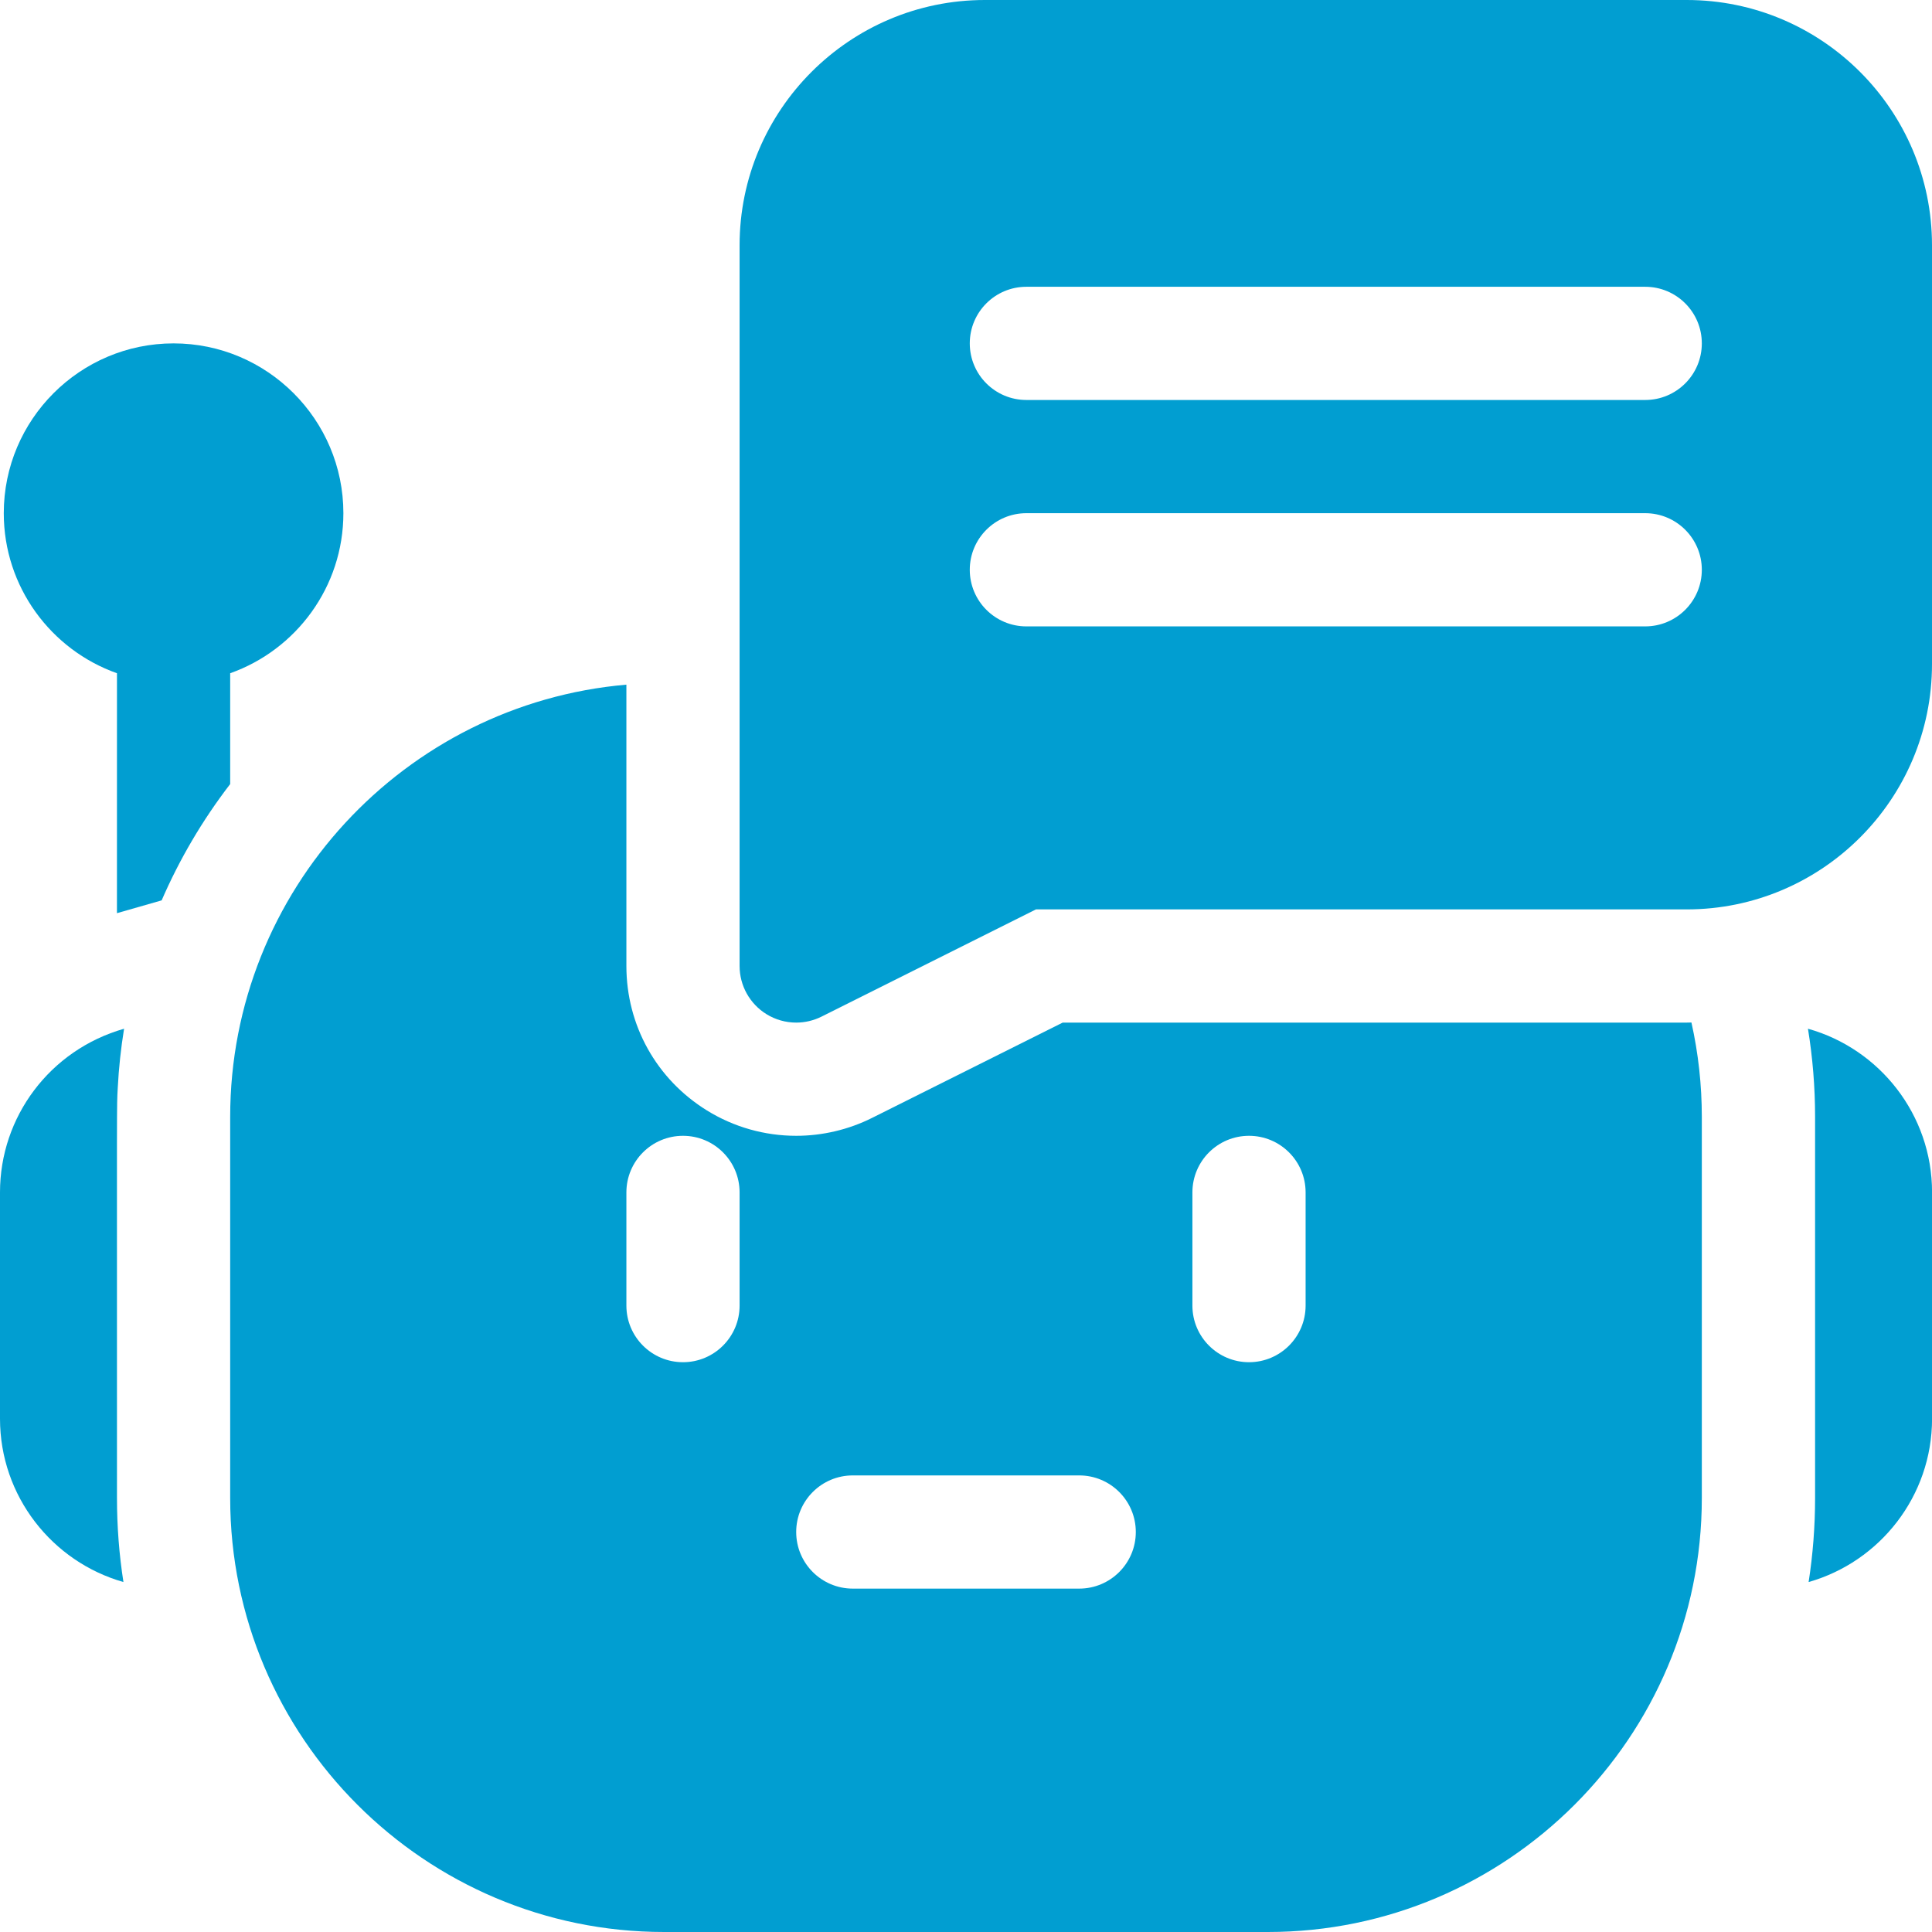
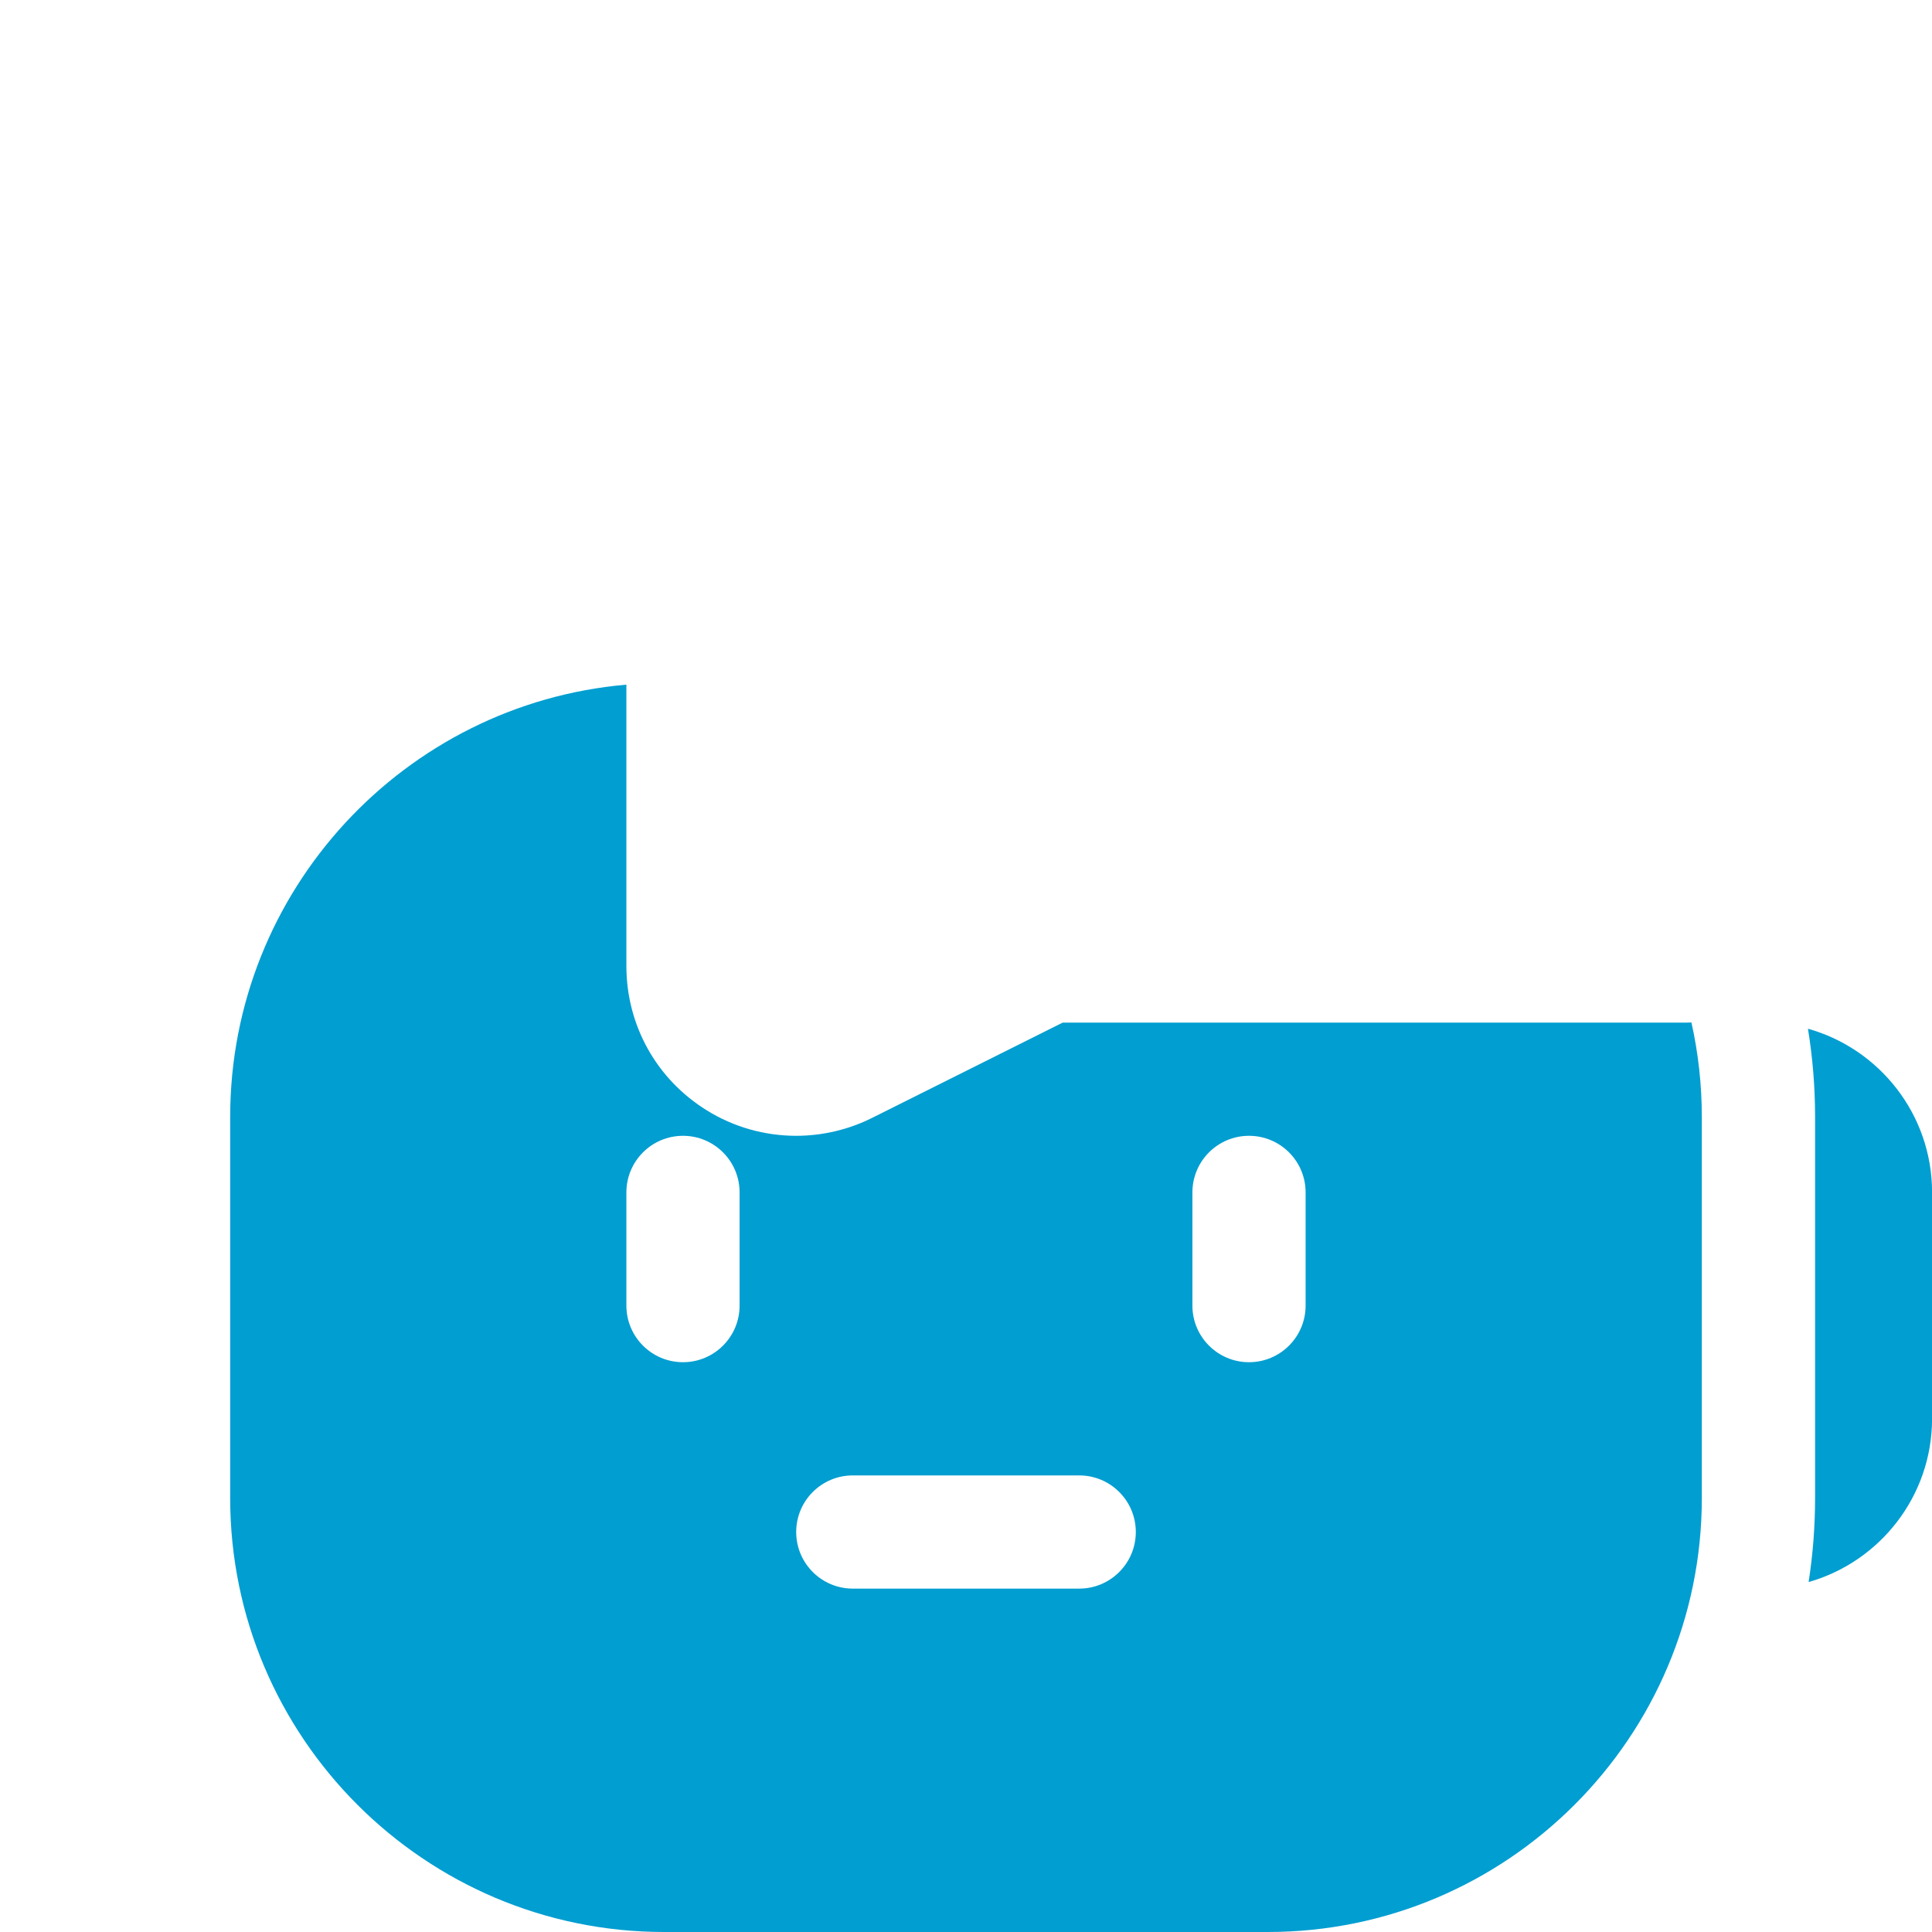
<svg xmlns="http://www.w3.org/2000/svg" width="64" height="64" viewBox="0 0 64 64" fill="none">
  <g clip-path="url(#clip0_11164_18169)">
-     <path d="M4.11 34.078C1.646 34.782 0 37.003 0 39.496V46.996C0 49.564 1.731 51.737 4.089 52.407C3.947 51.498 3.875 50.568 3.875 49.621C3.875 35.894 3.865 36.727 3.9 36.049C3.934 35.382 4.005 34.724 4.11 34.078Z" fill="#019ED1" />
    <path d="M59.891 34.078C60.047 35.037 60.127 36.012 60.127 36.996V49.621C60.127 50.568 60.054 51.498 59.913 52.407C62.271 51.737 64.002 49.564 64.002 46.996V39.496C64.002 36.919 62.259 34.741 59.891 34.078Z" fill="#019ED1" />
    <path d="M55.875 33.875H35.203L28.89 37.031C28.114 37.42 27.244 37.625 26.375 37.625C25.33 37.625 24.306 37.335 23.418 36.785C21.747 35.752 20.75 33.963 20.75 32V22.68C13.406 23.315 7.625 29.495 7.625 37V49.625C7.625 57.551 14.074 64 22 64H42C49.926 64 56.375 57.551 56.375 49.625V37C56.375 35.94 56.259 34.891 56.031 33.872C55.979 33.875 55.928 33.875 55.875 33.875ZM24.5 43.25C24.5 44.285 23.66 45.125 22.625 45.125C21.59 45.125 20.75 44.285 20.75 43.25V39.5C20.75 38.464 21.59 37.625 22.625 37.625C23.66 37.625 24.5 38.464 24.5 39.5V43.25ZM35.75 52.625H28.25C27.215 52.625 26.375 51.785 26.375 50.75C26.375 49.714 27.215 48.875 28.25 48.875H35.75C36.785 48.875 37.625 49.714 37.625 50.75C37.625 51.785 36.785 52.625 35.75 52.625ZM43.25 43.25C43.25 44.285 42.41 45.125 41.375 45.125C40.34 45.125 39.5 44.285 39.5 43.25V39.5C39.5 38.464 40.34 37.625 41.375 37.625C42.41 37.625 43.25 38.464 43.25 39.5V43.25Z" fill="#019ED1" />
-     <path d="M7.625 22.302C9.807 21.529 11.375 19.444 11.375 17C11.375 13.899 8.851 11.375 5.75 11.375C2.649 11.375 0.125 13.899 0.125 17C0.125 19.444 1.692 21.529 3.875 22.302C3.875 25.753 3.875 28.326 3.874 30.25L5.355 29.826C5.941 28.474 6.699 27.177 7.625 25.973V22.302Z" fill="#019ED1" />
-     <path d="M55.875 0H32.625C28.145 0 24.5 3.645 24.5 8.125V32C24.5 32.65 24.837 33.253 25.389 33.595C25.69 33.781 26.032 33.875 26.375 33.875C26.662 33.875 26.949 33.809 27.214 33.677L34.318 30.125H55.875C60.355 30.125 64 26.48 64 22V8.125C64 3.645 60.355 0 55.875 0ZM54.5 20.75H34C32.965 20.75 32.125 19.91 32.125 18.875C32.125 17.84 32.965 17 34 17H54.5C55.535 17 56.375 17.84 56.375 18.875C56.375 19.91 55.535 20.75 54.5 20.75ZM54.5 13.25H34C32.965 13.25 32.125 12.411 32.125 11.375C32.125 10.339 32.965 9.5 34 9.5H54.5C55.535 9.5 56.375 10.339 56.375 11.375C56.375 12.411 55.535 13.25 54.5 13.25Z" fill="#019ED1" />
  </g>
  <defs>
    <clipPath id="clip0_11164_18169">
      <rect width="64" height="64" fill="white" />
    </clipPath>
  </defs>
</svg>